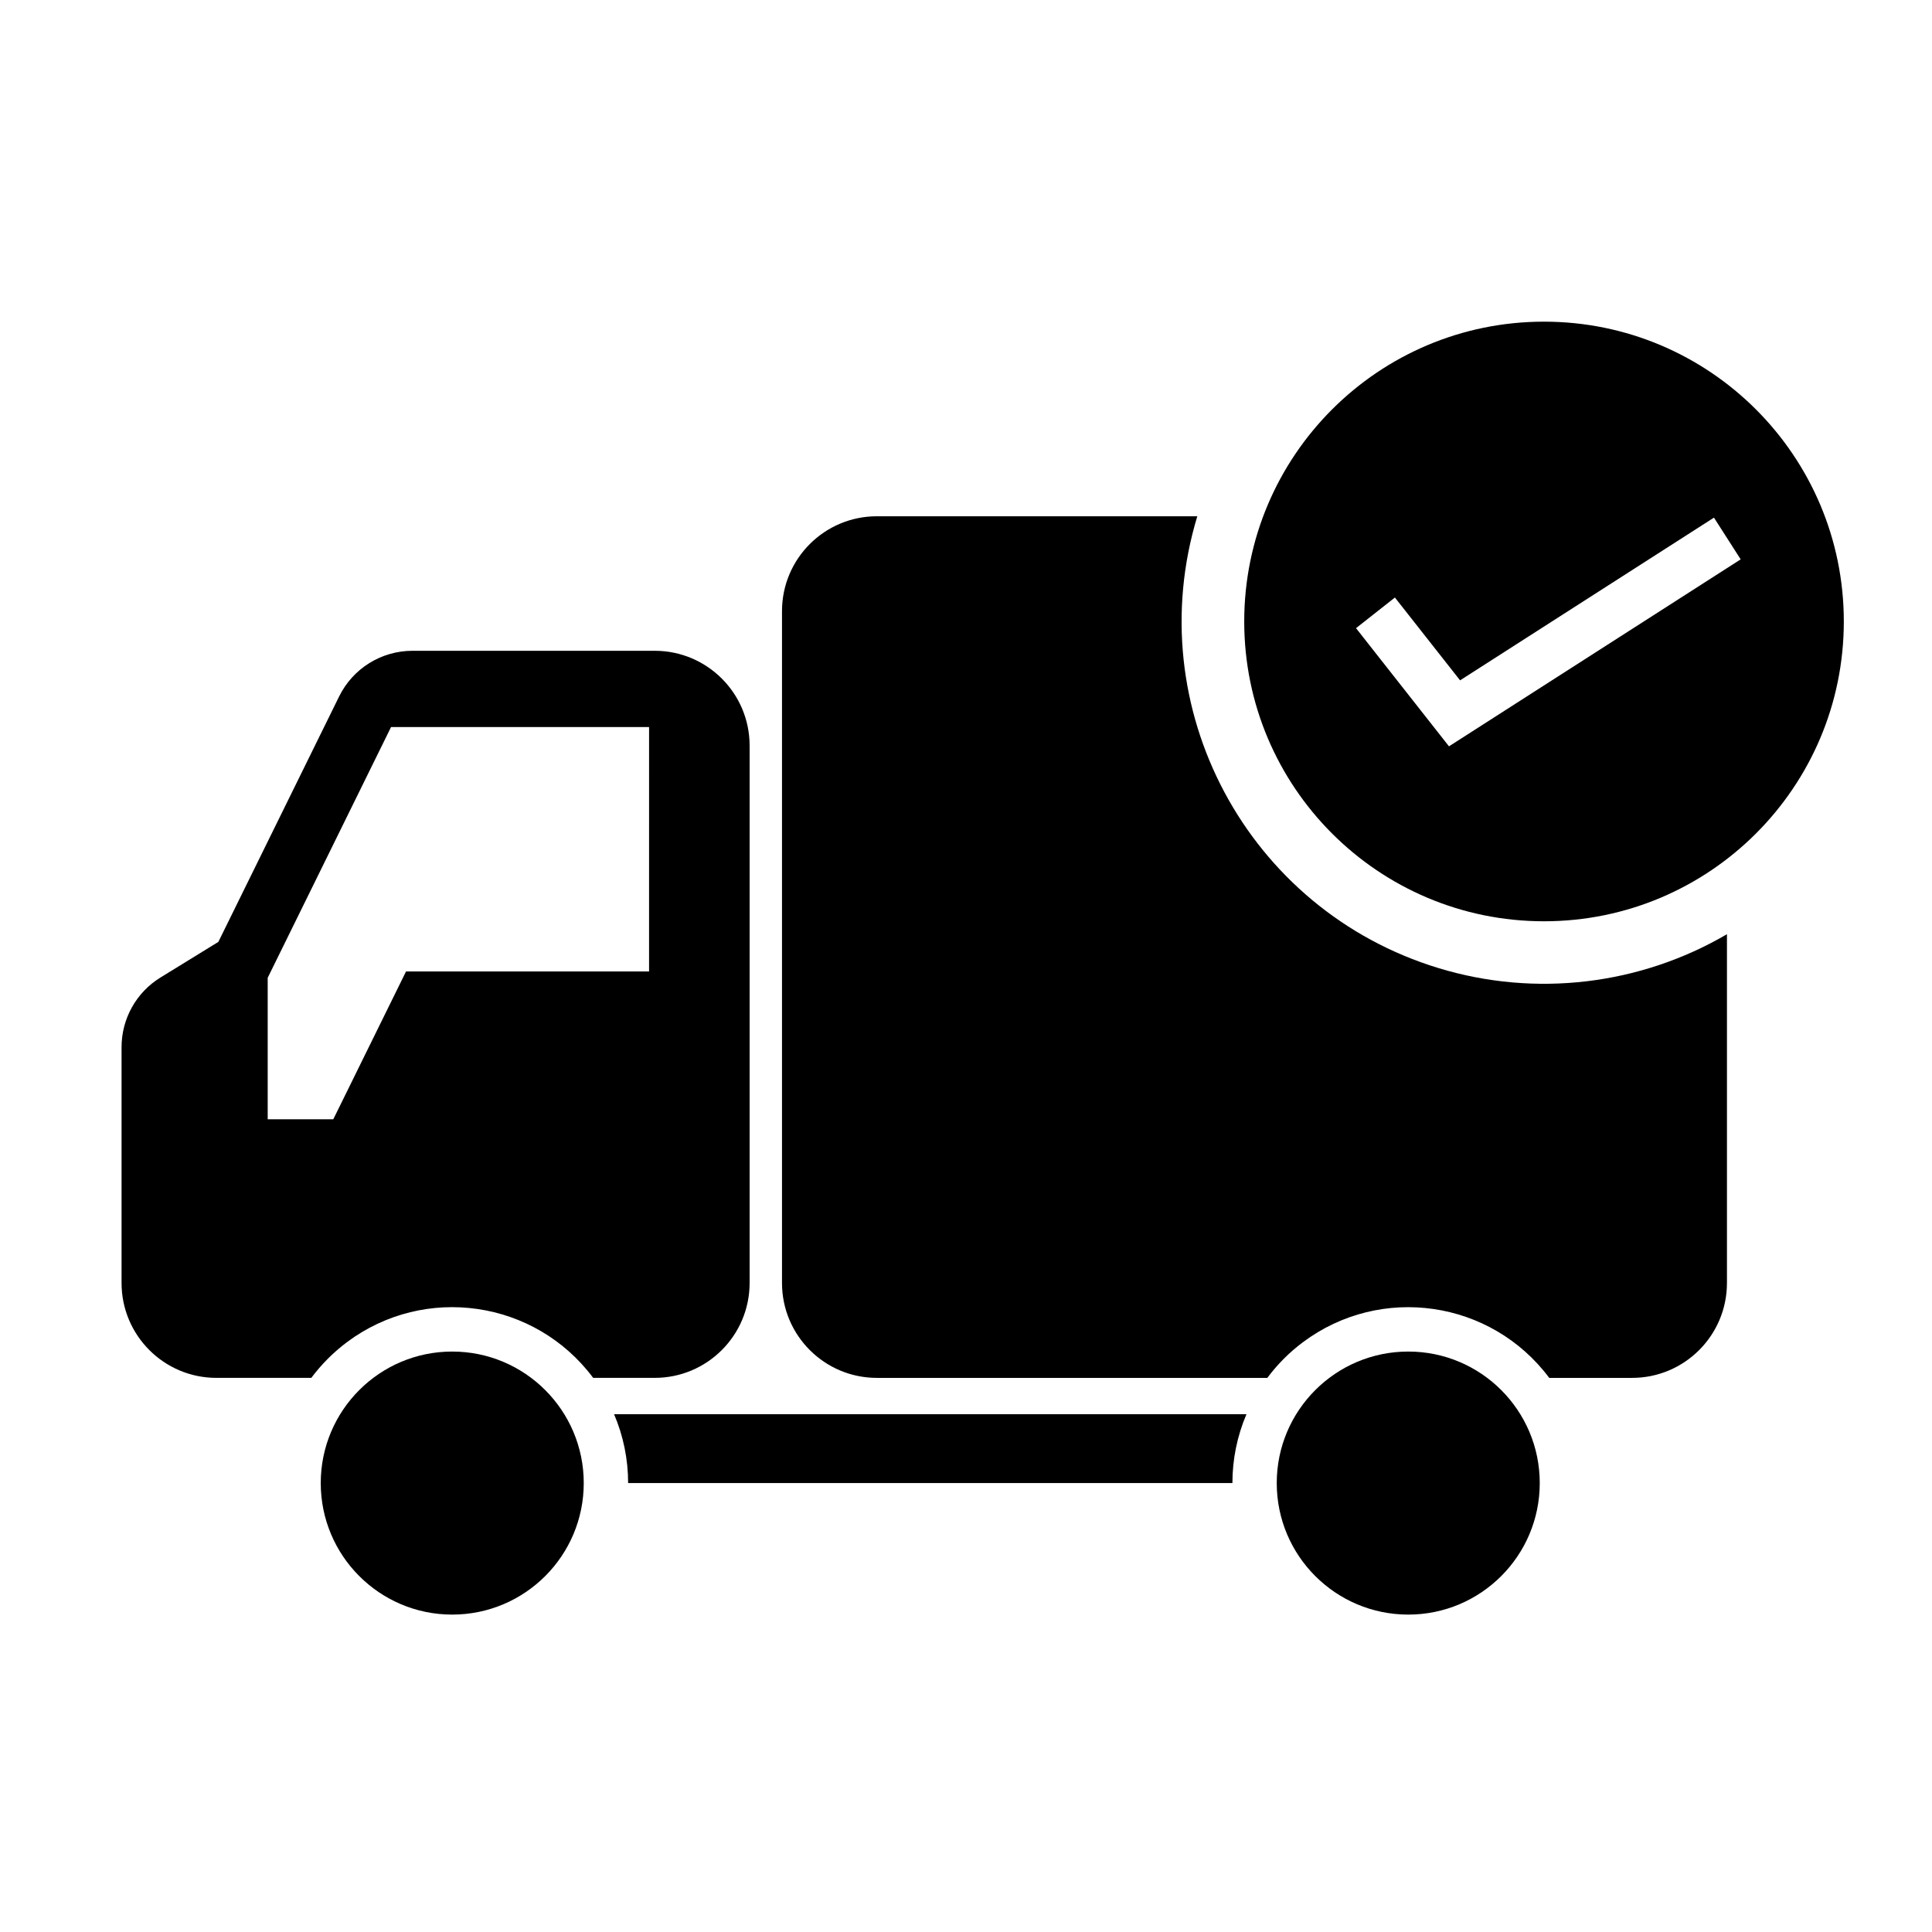
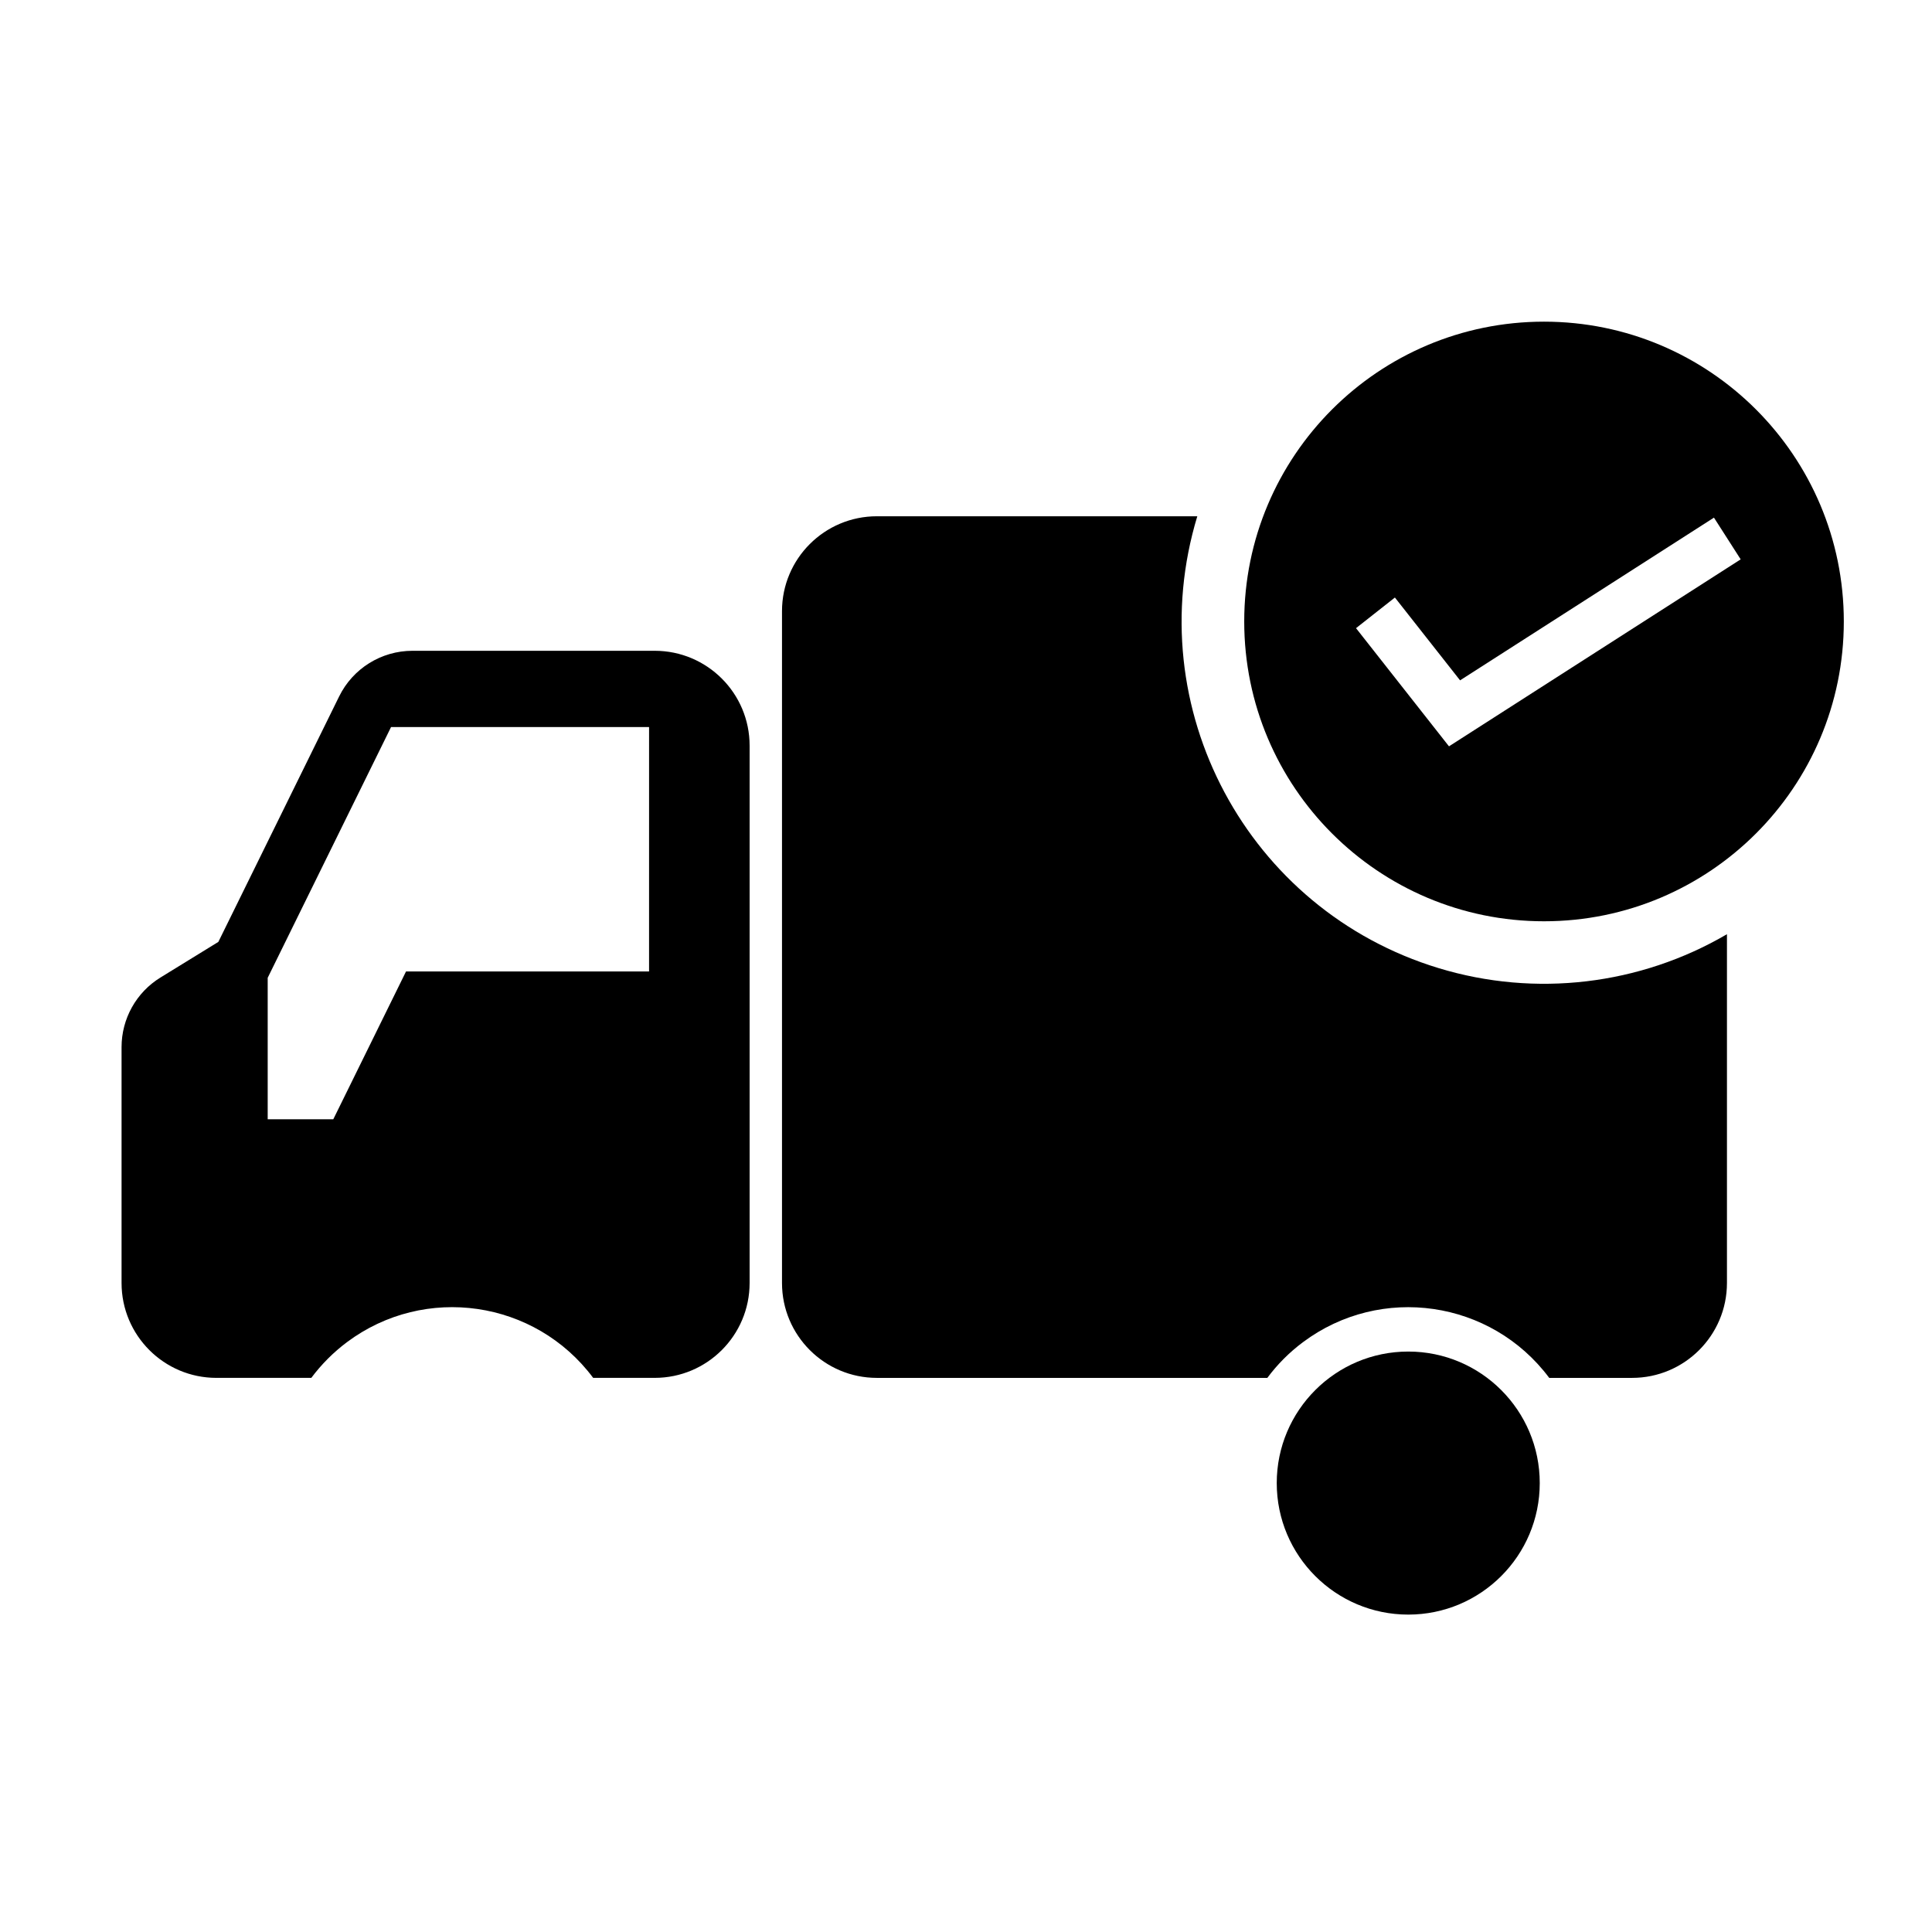
<svg xmlns="http://www.w3.org/2000/svg" fill="#000000" width="800px" height="800px" version="1.1" viewBox="144 144 512 512">
  <g>
    <path d="m601.66 391.58v92.426c0 13.887-11.266 25.148-25.148 25.148h-21.949c-15.41-20.637-44.613-24.875-65.25-9.473-3.598 2.68-6.785 5.871-9.457 9.473h-103.47c-13.887 0-25.148-11.266-25.148-25.148v-178.05c0-13.887 11.266-25.141 25.148-25.141h84.91c-15.395 50.742 13.25 104.36 63.992 119.76 25.594 7.773 53.273 4.508 76.375-9z" />
-     <path d="m310.46 537.03c0-6.266-1.258-12.469-3.719-18.242h167.58c-2.465 5.773-3.719 11.977-3.719 18.242z" />
    <path d="m552.05 537.03c0-19.246-15.602-34.855-34.84-34.855-19.25 0-34.859 15.609-34.859 34.855 0 19.25 15.609 34.855 34.859 34.855 19.234-0.004 34.84-15.602 34.84-34.855z" />
-     <path d="m298.7 537.03c0-19.246-15.609-34.855-34.859-34.855-19.234 0-34.84 15.609-34.84 34.855 0 19.25 15.602 34.855 34.84 34.855 19.25-0.004 34.859-15.602 34.859-34.855z" />
    <path d="m226.5 509.15h-25.145c-13.887 0-25.141-11.266-25.141-25.148v-62.504c0-7.527 3.906-14.516 10.316-18.449l15.336-9.438 32.008-65.047c3.637-7.406 11.176-12.098 19.438-12.098h64.195c13.887 0 25.148 11.254 25.148 25.145v142.39c0 13.887-11.266 25.148-25.148 25.148h-16.312c-15.391-20.637-44.605-24.875-65.234-9.473-3.586 2.684-6.773 5.871-9.461 9.473zm21.129-172.47-32.688 66.449v37.484h17.387l19.27-39.16h64.41l0.004-64.773h-68.383" />
    <path d="m632.63 308.7c0 43.871-35.57 79.449-79.457 79.449-43.871 0-79.441-35.574-79.441-79.449 0-43.883 35.57-79.457 79.441-79.457 43.887 0 79.457 35.574 79.457 79.457zm-129.27 1.77 24.637 31.316 77.301-49.551-7.082-11.055-67.281 43.121-17.27-21.949z" />
  </g>
</svg>